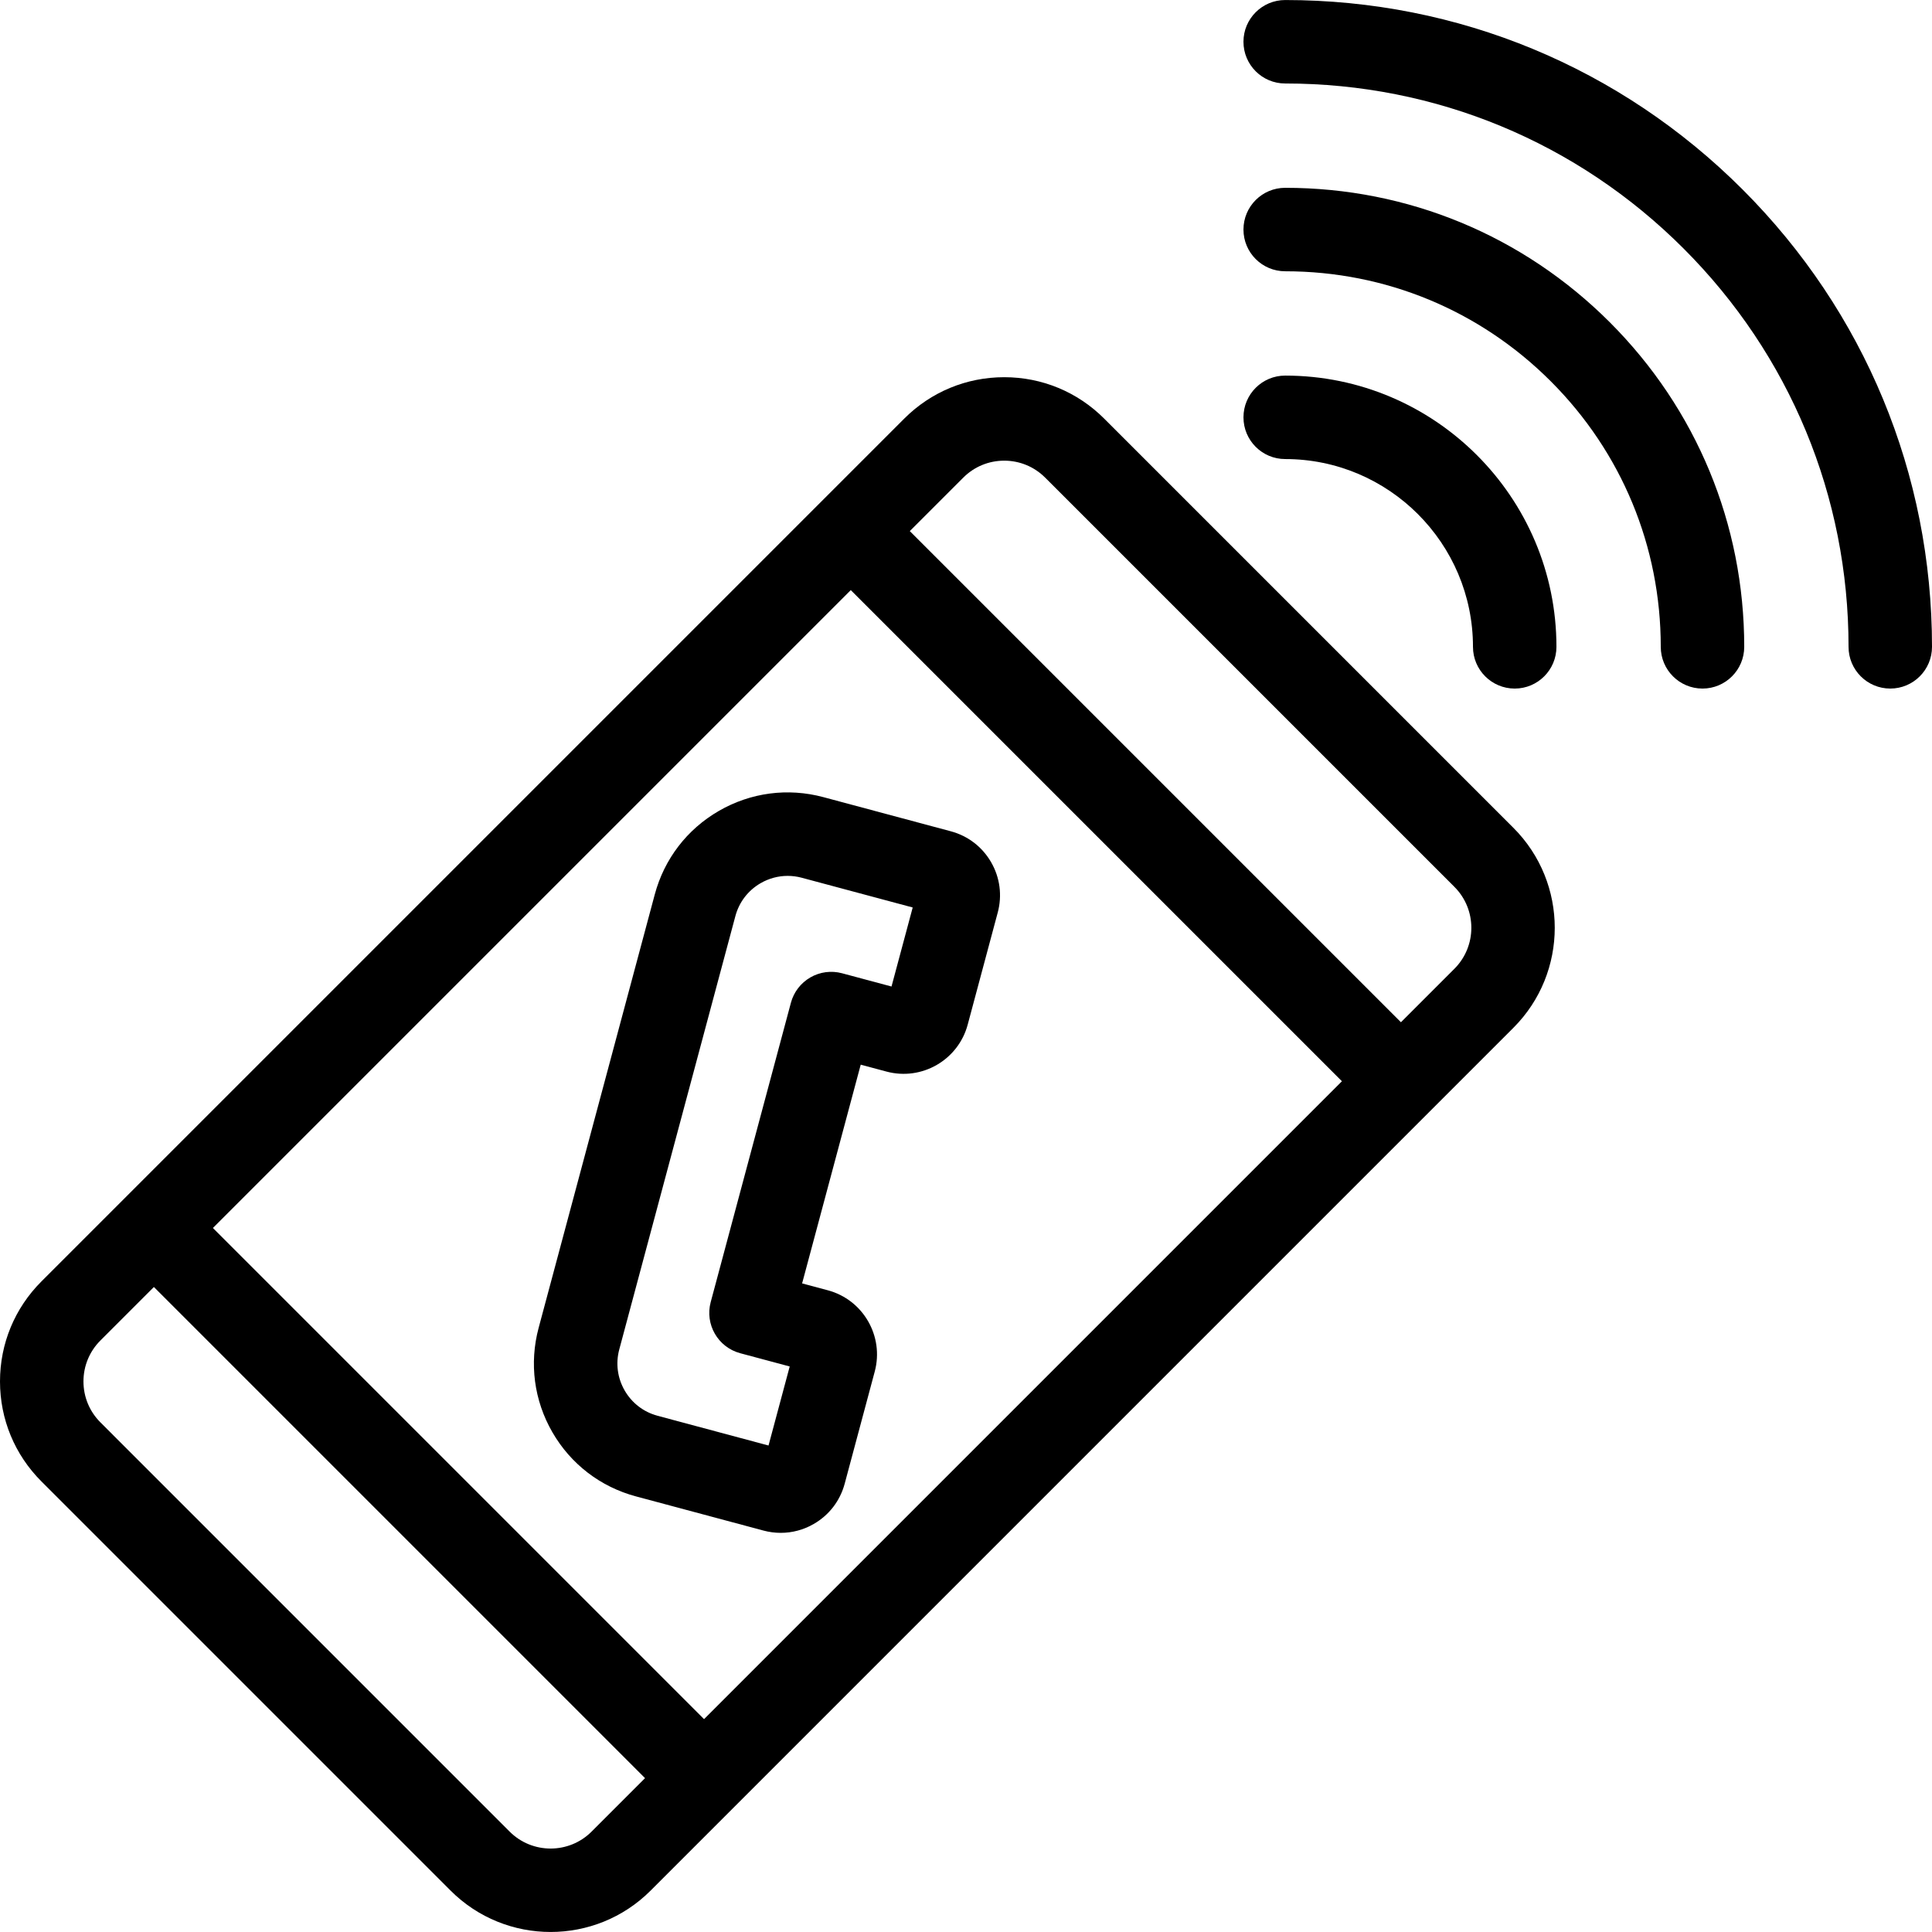
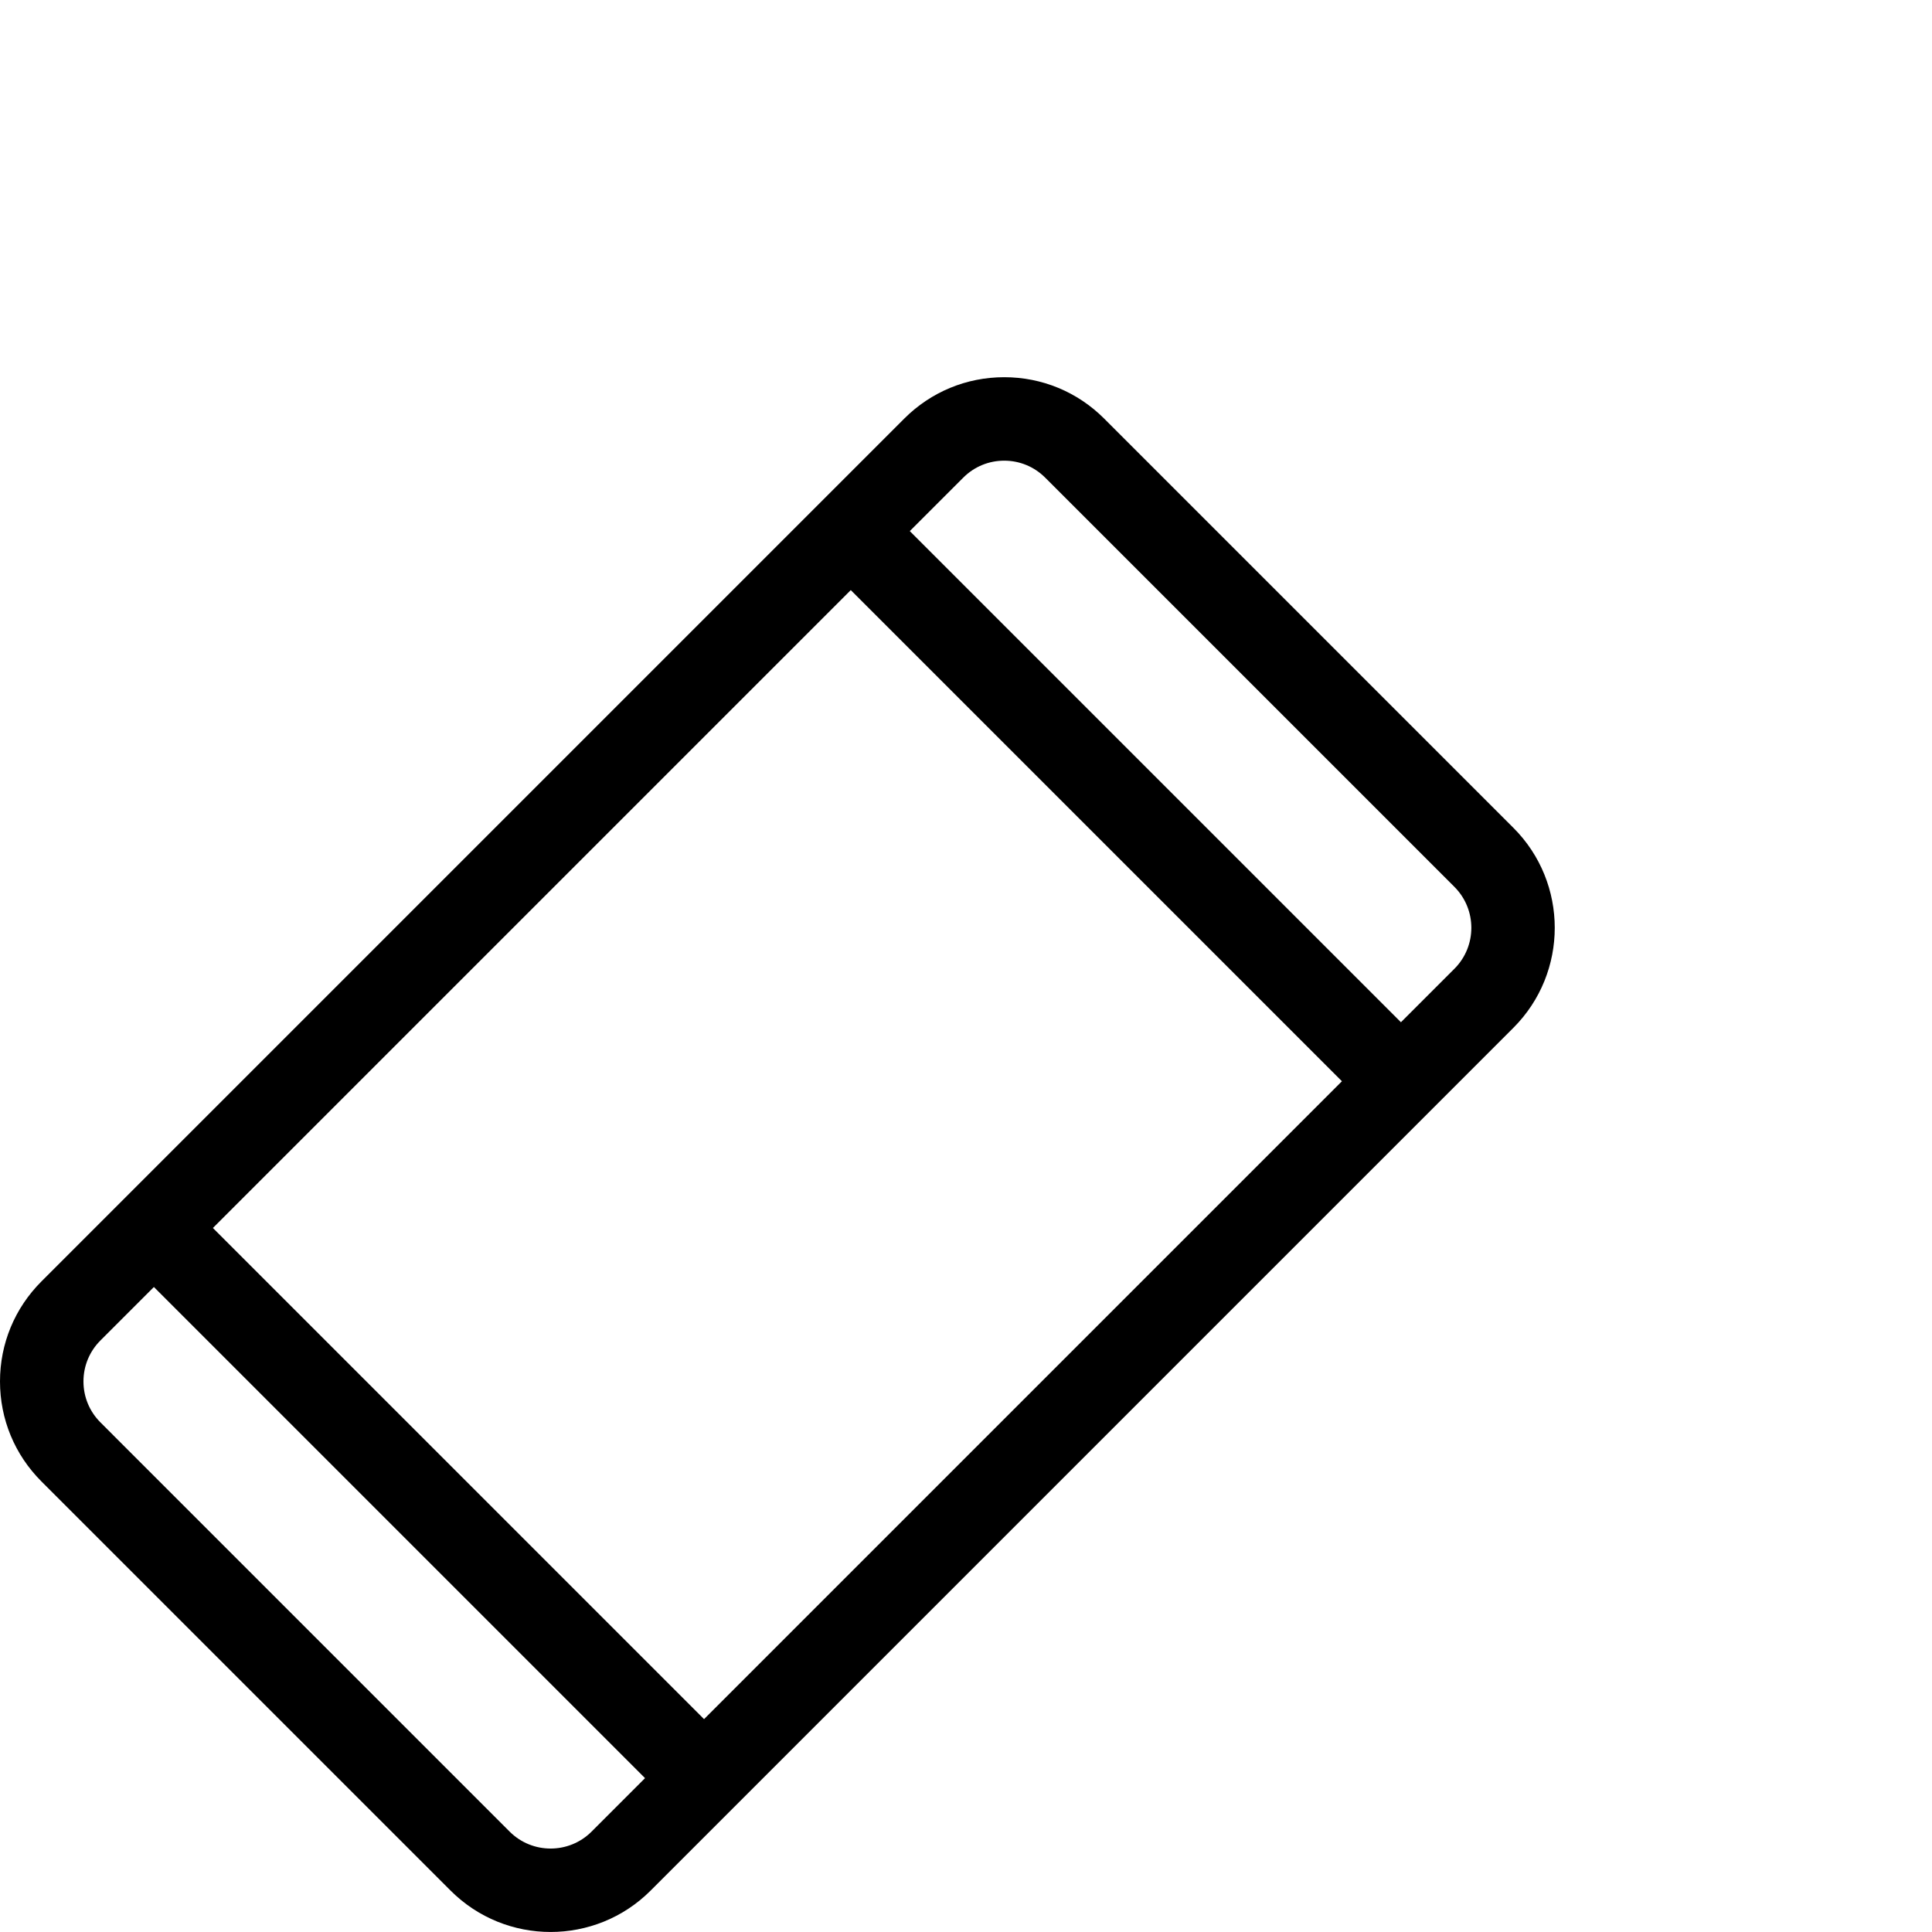
<svg xmlns="http://www.w3.org/2000/svg" version="1.1" id="Layer_1" x="0px" y="0px" viewBox="0 0 511.999 511.999" style="enable-background:new 0 0 511.999 511.999;" xml:space="preserve">
  <g>
    <g>
      <g>
        <path d="M292.621,110.937c-7.076-7.076-16.485-10.975-26.494-10.975c-10.008,0-19.417,3.897-26.494,10.975L217.65,132.92     c-0.002,0.002-0.004,0.003-0.007,0.006L32.962,317.61c-0.003,0.003-0.007,0.008-0.01,0.011l-21.978,21.977     C3.897,346.674,0,356.084,0,366.091c0,10.008,3.897,19.418,10.973,26.494l108.449,108.45     c7.304,7.303,16.899,10.956,26.493,10.956c9.594,0,19.189-3.652,26.493-10.956l21.983-21.983     c0.002-0.002,0.003-0.003,0.006-0.006l184.683-184.685l21.989-21.989c14.607-14.608,14.607-38.378,0-52.987L292.621,110.937z      M156.771,485.395c-5.985,5.985-15.724,5.985-21.709,0L26.614,376.945c-2.9-2.898-4.496-6.753-4.496-10.854     c0-4.101,1.597-7.954,4.496-10.853l14.169-14.169L170.94,471.226L156.771,485.395z M271.1,371.065l-84.521,84.522L56.422,325.429     l169.044-169.045l130.157,130.158L271.1,371.065z M385.432,256.734l-14.169,14.169L241.106,140.745l14.168-14.168     c2.9-2.9,6.753-4.495,10.854-4.495c4.101,0,7.954,1.597,10.854,4.496l108.45,108.449     C391.417,241.01,391.417,250.749,385.432,256.734z" />
-         <path d="M190.515,214.894c-8.439,4.872-14.475,12.738-16.997,22.15l-30.771,114.838c-2.522,9.412-1.227,19.242,3.644,27.681     c4.872,8.439,12.74,14.475,22.15,16.997l33.786,9.054c1.515,0.406,3.05,0.606,4.577,0.606c3.044,0,6.051-0.798,8.76-2.362     c4.066-2.348,6.975-6.138,8.189-10.672l7.963-29.719c2.508-9.362-3.068-19.019-12.428-21.526l-6.821-1.828l15.532-57.966     l6.821,1.828c9.363,2.513,19.018-3.065,21.527-12.427v-0.001l7.962-29.717c1.215-4.535,0.592-9.273-1.756-13.339     c-2.348-4.065-6.138-6.974-10.672-8.189l-33.786-9.054C208.785,208.728,198.954,210.022,190.515,214.894z M236.259,261.436     l-13.117-3.514c-2.834-0.76-5.852-0.362-8.391,1.105c-2.54,1.466-4.394,3.882-5.152,6.715l-21.256,79.329     c-1.581,5.9,1.92,11.963,7.82,13.545l13.117,3.514l-5.612,20.945l-29.399-7.878c-3.706-0.993-6.802-3.37-8.721-6.692     c-1.918-3.322-2.427-7.193-1.434-10.897l30.771-114.839c0.993-3.706,3.37-6.802,6.692-8.72c2.213-1.278,4.669-1.931,7.158-1.931     c1.247,0,2.503,0.164,3.74,0.495l29.399,7.878L236.259,261.436z" />
-         <path d="M461.795,50.213C429.42,17.839,386.375,0.009,340.588,0.008c-6.107,0-11.059,4.952-11.059,11.059     c0,6.108,4.951,11.059,11.059,11.059c39.878,0,77.369,15.53,105.567,43.728c28.197,28.197,43.727,65.687,43.727,105.563     c0,6.108,4.951,11.059,11.059,11.059s11.059-4.951,11.059-11.059C511.999,125.632,494.169,82.589,461.795,50.213z" />
-         <path d="M340.589,49.772c-6.108,0-11.059,4.951-11.059,11.059s4.951,11.059,11.059,11.059c26.585,0,51.58,10.353,70.378,29.152     c18.799,18.797,29.151,43.791,29.152,70.376c0,6.108,4.952,11.059,11.059,11.059c6.108,0,11.059-4.952,11.059-11.059     c0-32.492-12.654-63.041-35.629-86.016C403.631,62.427,373.083,49.772,340.589,49.772z" />
-         <path d="M340.59,99.537c-6.108,0-11.059,4.951-11.059,11.059c0,6.108,4.951,11.059,11.059,11.059     c27.44,0,49.764,22.324,49.764,49.764c0,6.108,4.951,11.059,11.059,11.059c6.108,0,11.059-4.951,11.059-11.059     C412.471,131.782,380.227,99.537,340.59,99.537z" />
      </g>
    </g>
  </g>
  <g>
</g>
  <g>
</g>
  <g>
</g>
  <g>
</g>
  <g>
</g>
  <g>
</g>
  <g>
</g>
  <g>
</g>
  <g>
</g>
  <g>
</g>
  <g>
</g>
  <g>
</g>
  <g>
</g>
  <g>
</g>
  <g>
</g>
</svg>